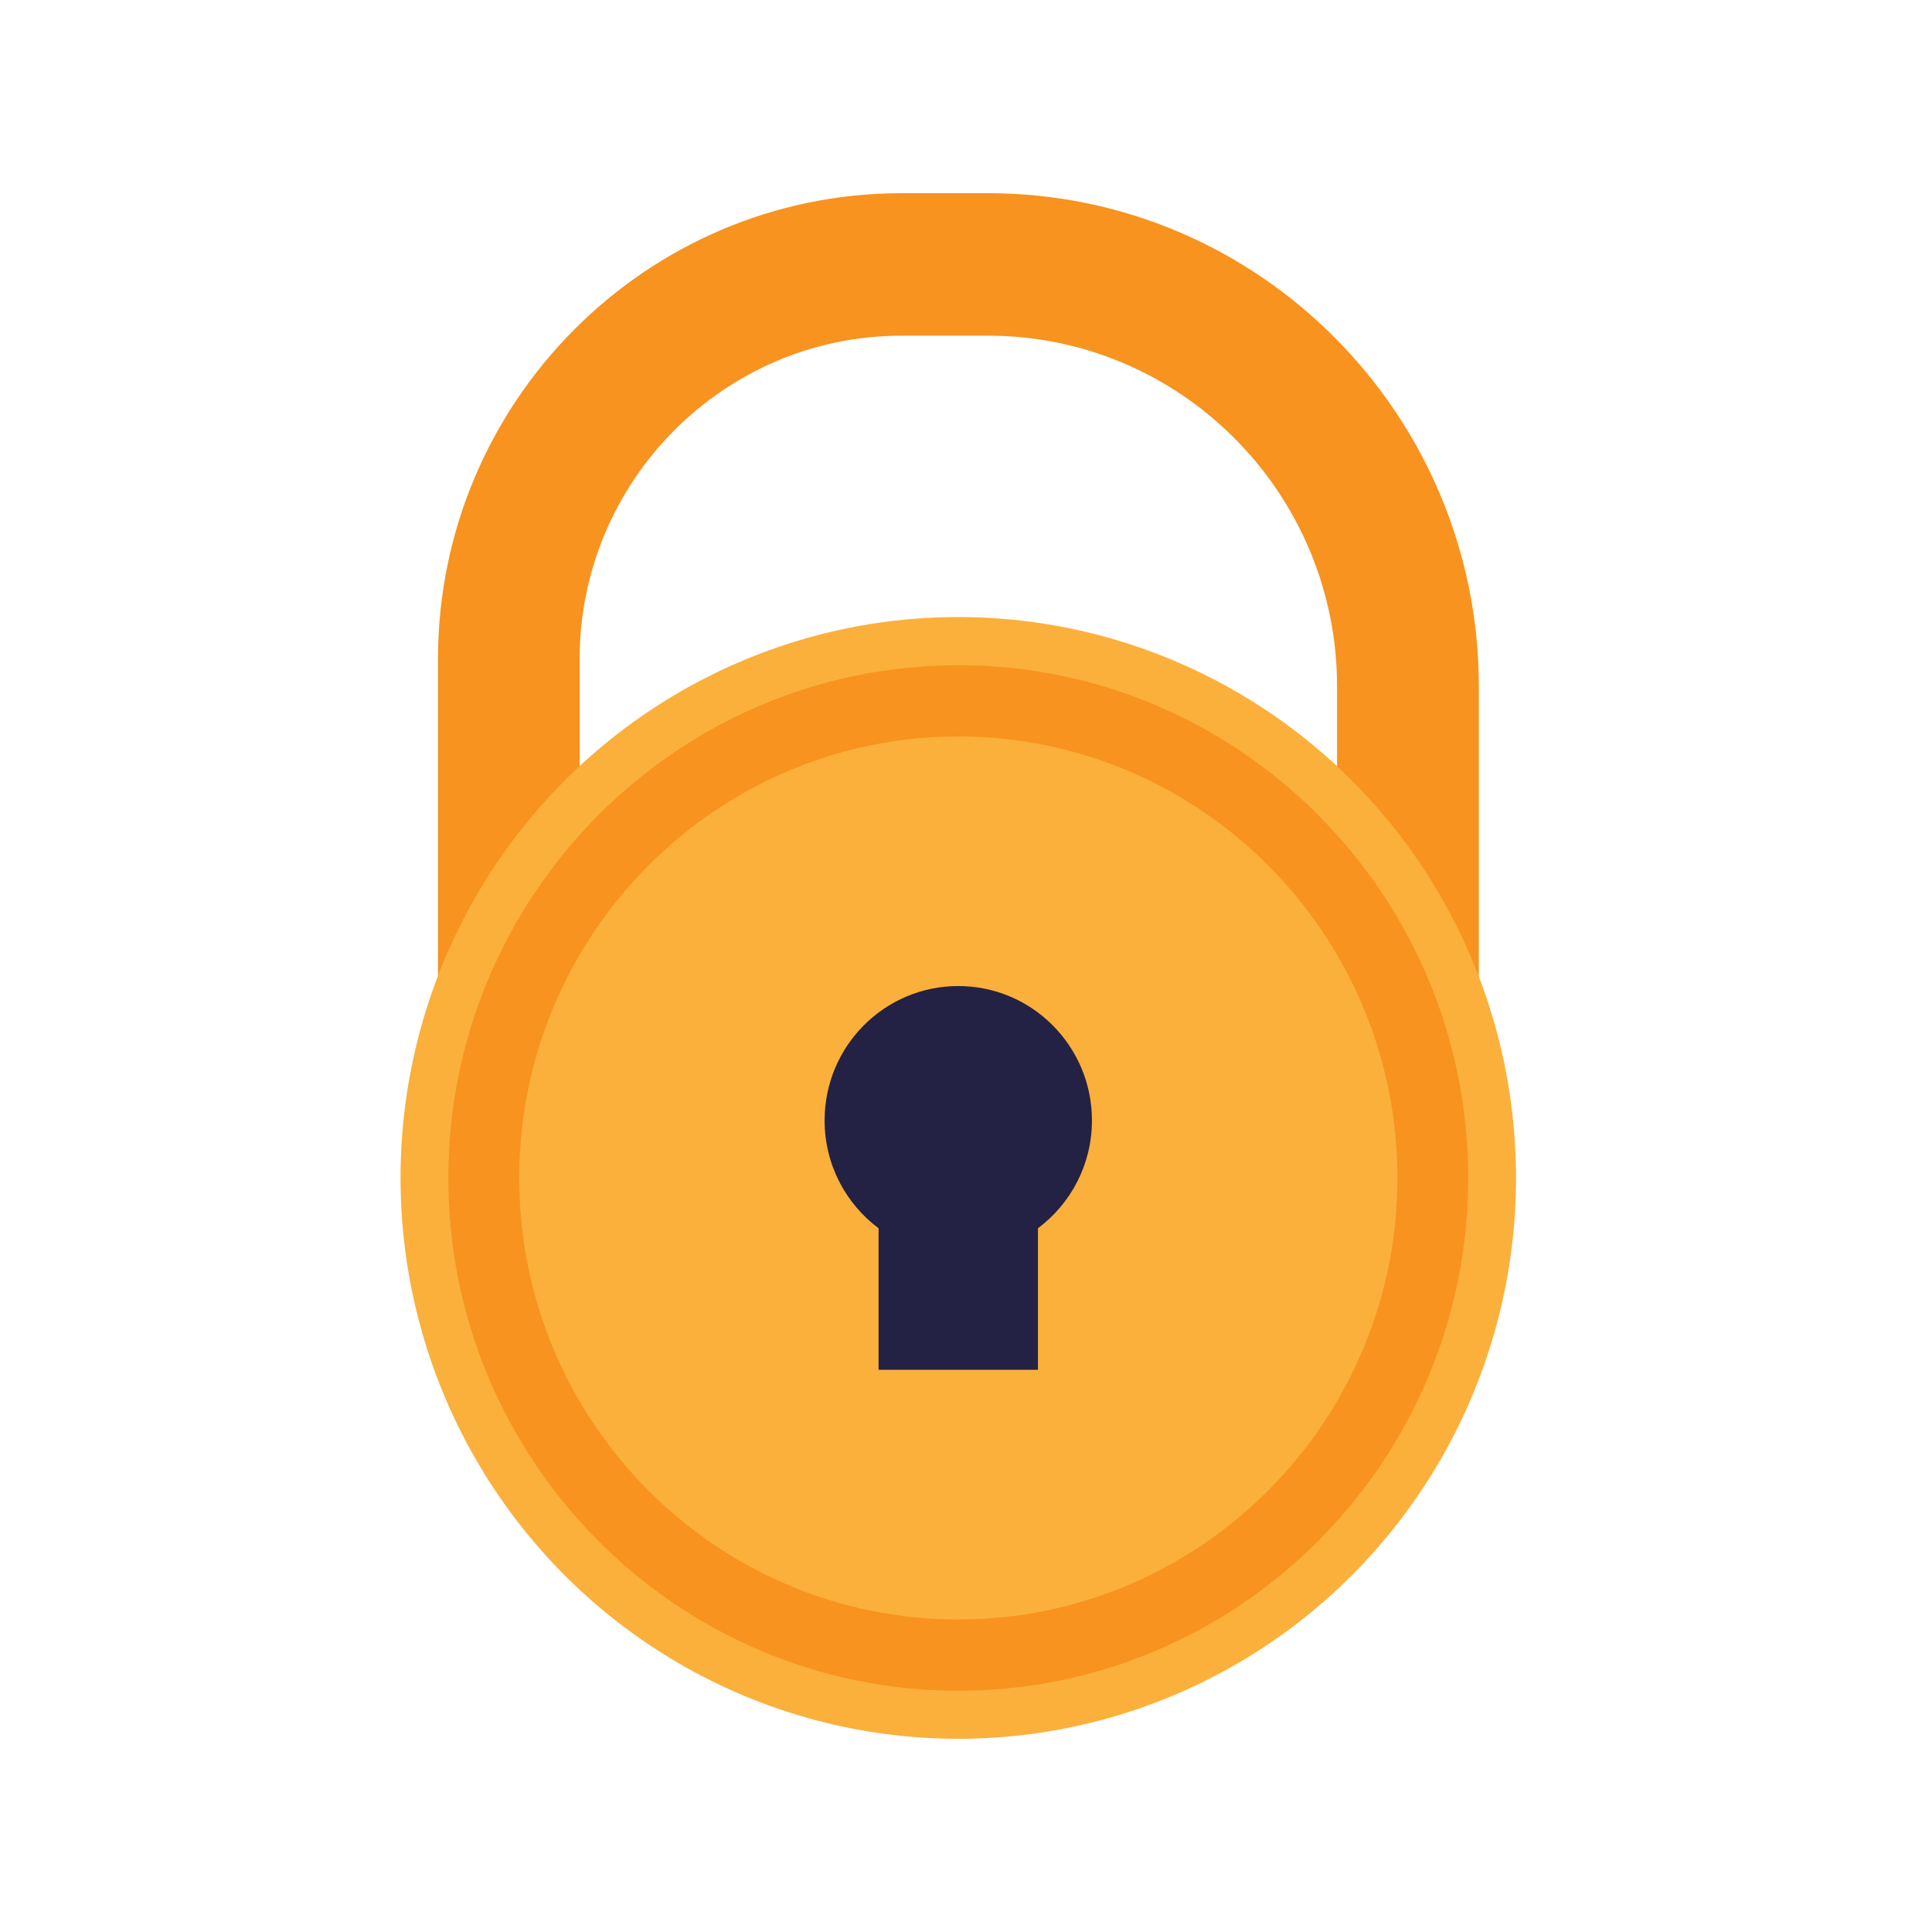
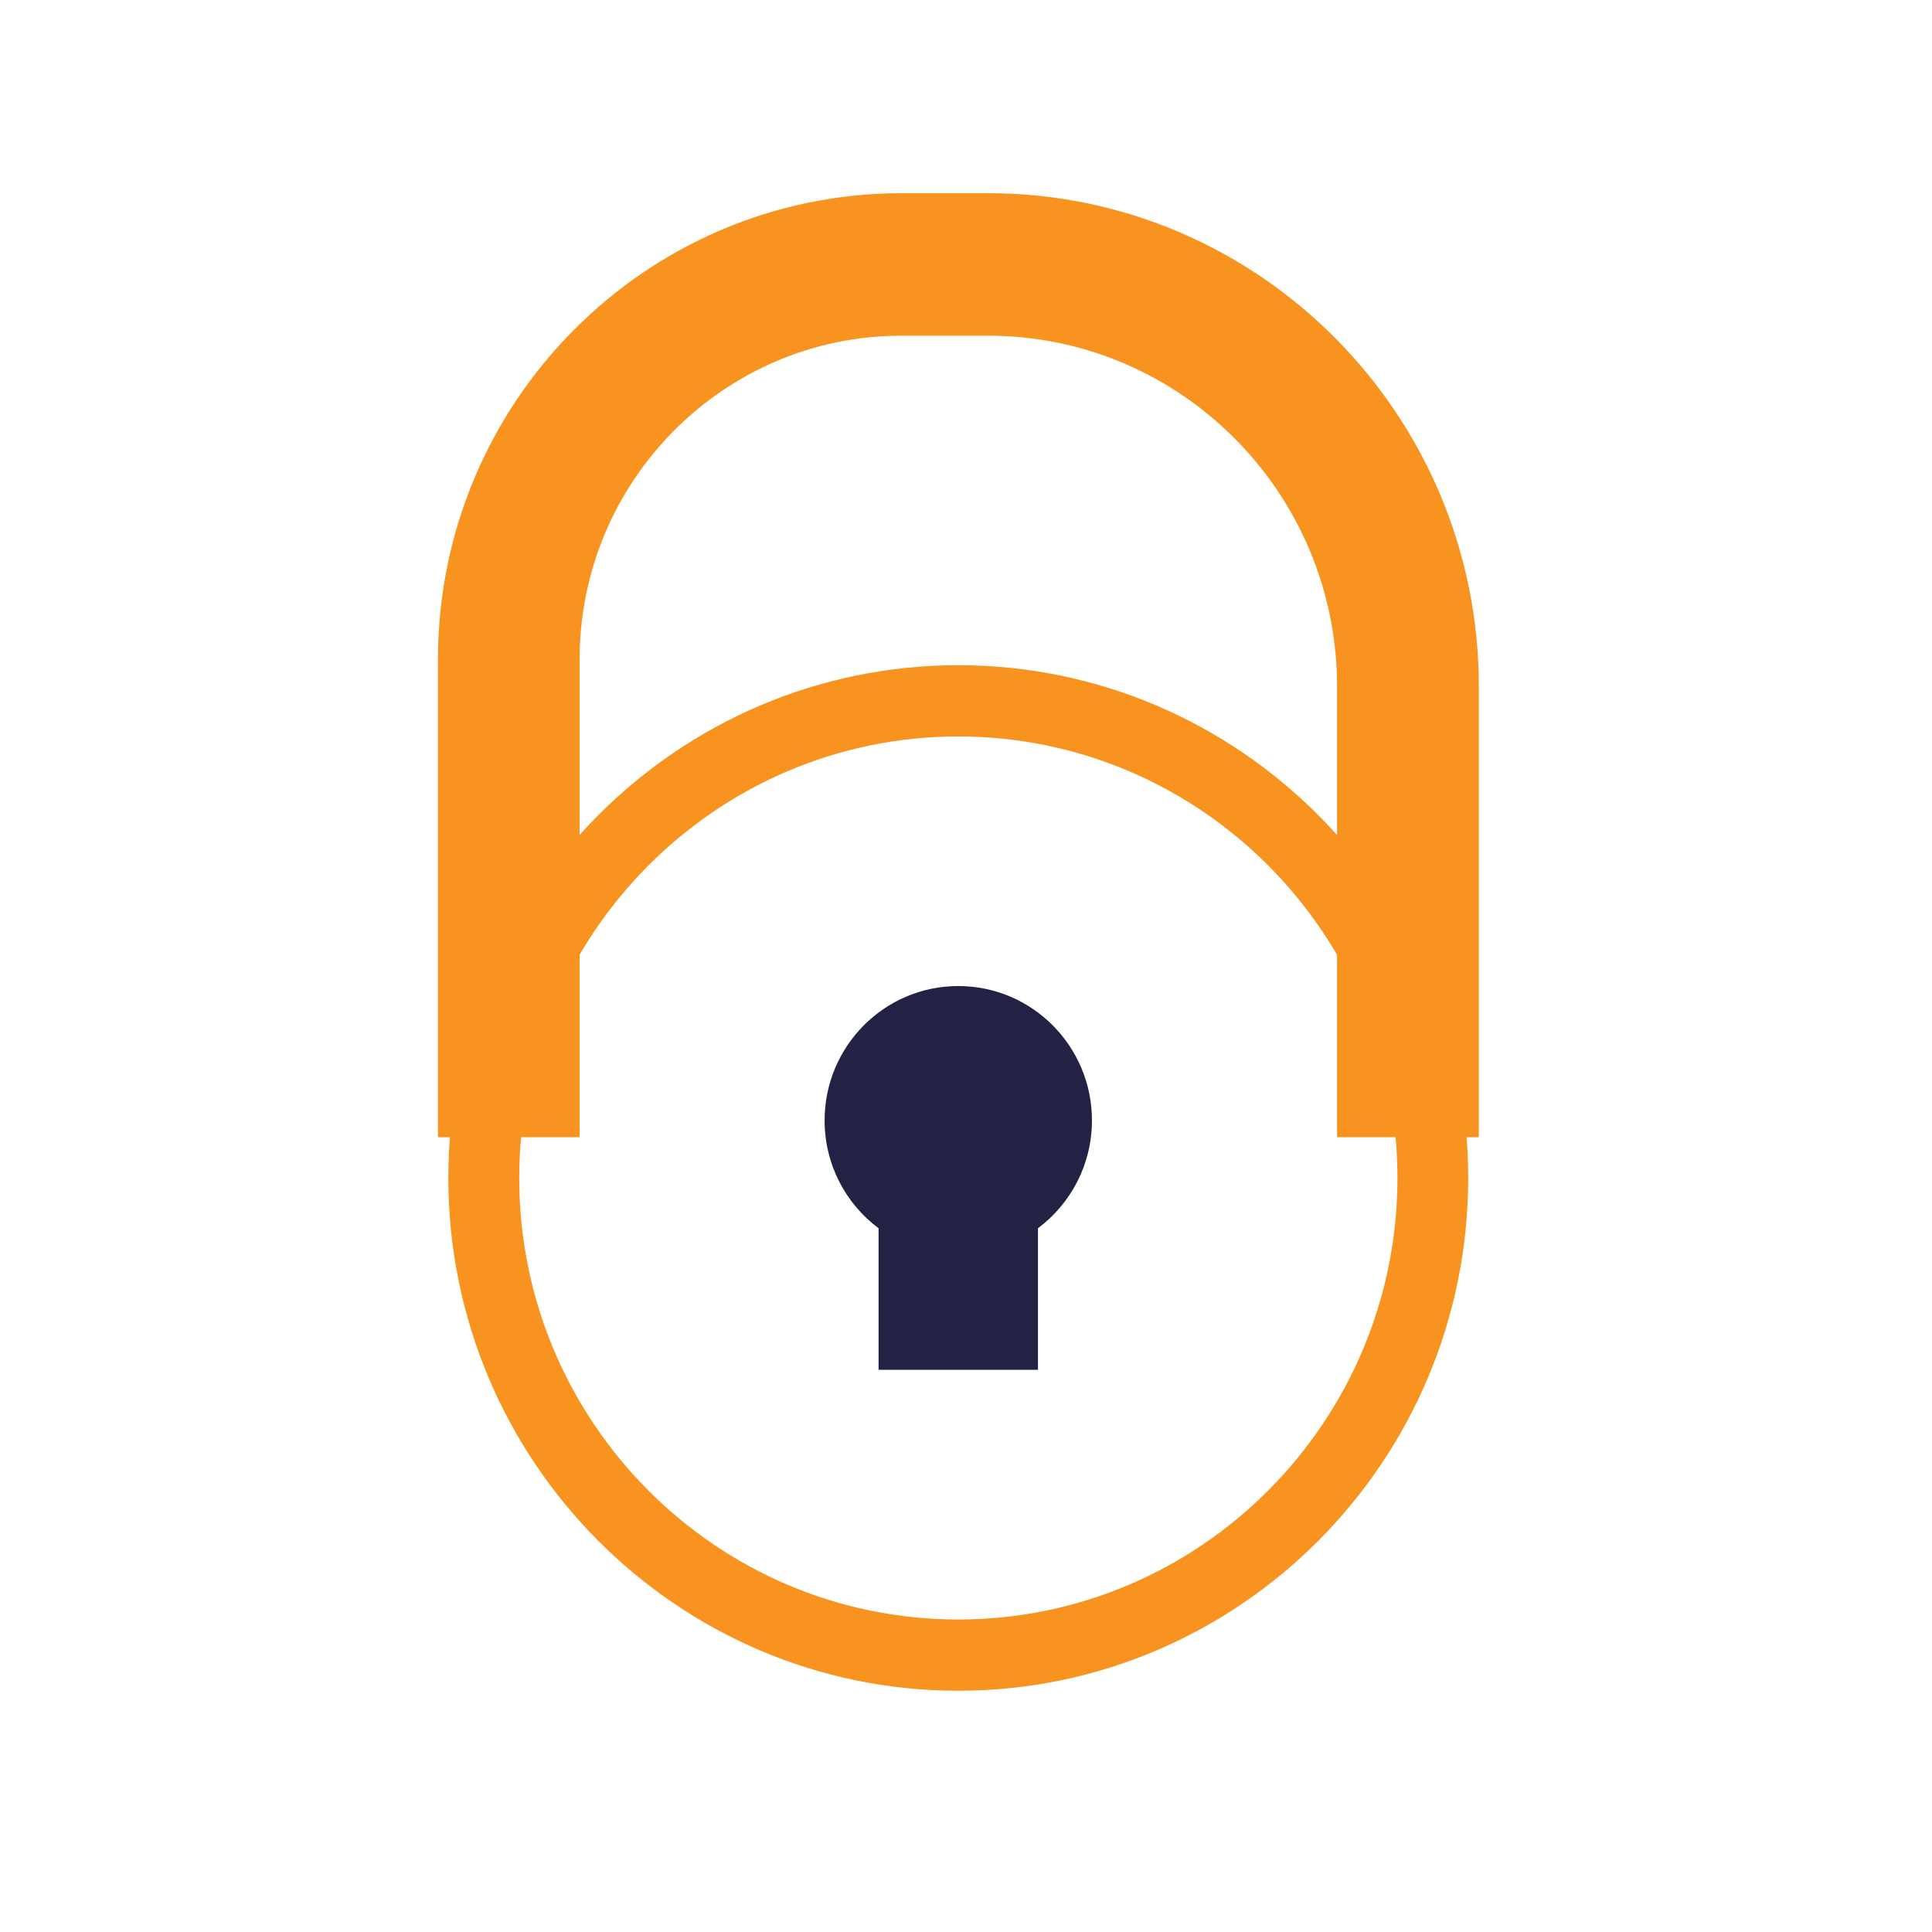
<svg xmlns="http://www.w3.org/2000/svg" id="Ebene_1" data-name="Ebene 1" viewBox="0 0 160 160">
  <defs>
    <style>
      .cls-1 {
        fill: #232144;
      }

      .cls-1, .cls-2, .cls-3 {
        stroke-width: 0px;
      }

      .cls-2 {
        fill: #fbb03b;
      }

      .cls-3 {
        fill: #f7931e;
      }
    </style>
  </defs>
  <path class="cls-3" d="m122.46,94.18h-11.73v-37.33c0-16.02-12.96-29.05-28.9-29.05h-7.17c-14.7,0-26.66,12.03-26.66,26.81v39.57h-11.73v-39.57c0-21.29,17.22-38.61,38.4-38.61h7.17c22.4,0,40.63,18.32,40.63,40.85v37.33Z" />
-   <ellipse class="cls-2" cx="79.36" cy="97.55" rx="46.19" ry="46.45" />
  <path class="cls-3" d="m79.36,140.02c-23.29,0-42.23-19.05-42.23-42.46s18.94-42.47,42.23-42.47,42.23,19.05,42.23,42.47-18.95,42.46-42.23,42.46Zm0-79.03c-20.05,0-36.36,16.4-36.36,36.57s16.31,36.56,36.36,36.56,36.37-16.4,36.37-36.56-16.31-36.57-36.37-36.57Z" />
  <path class="cls-1" d="m90.43,92.79c0-6.15-4.96-11.13-11.07-11.13s-11.07,4.98-11.07,11.13c0,3.66,1.76,6.91,4.47,8.93v11.72h13.2v-11.72c2.71-2.03,4.47-5.27,4.47-8.93Z" />
</svg>